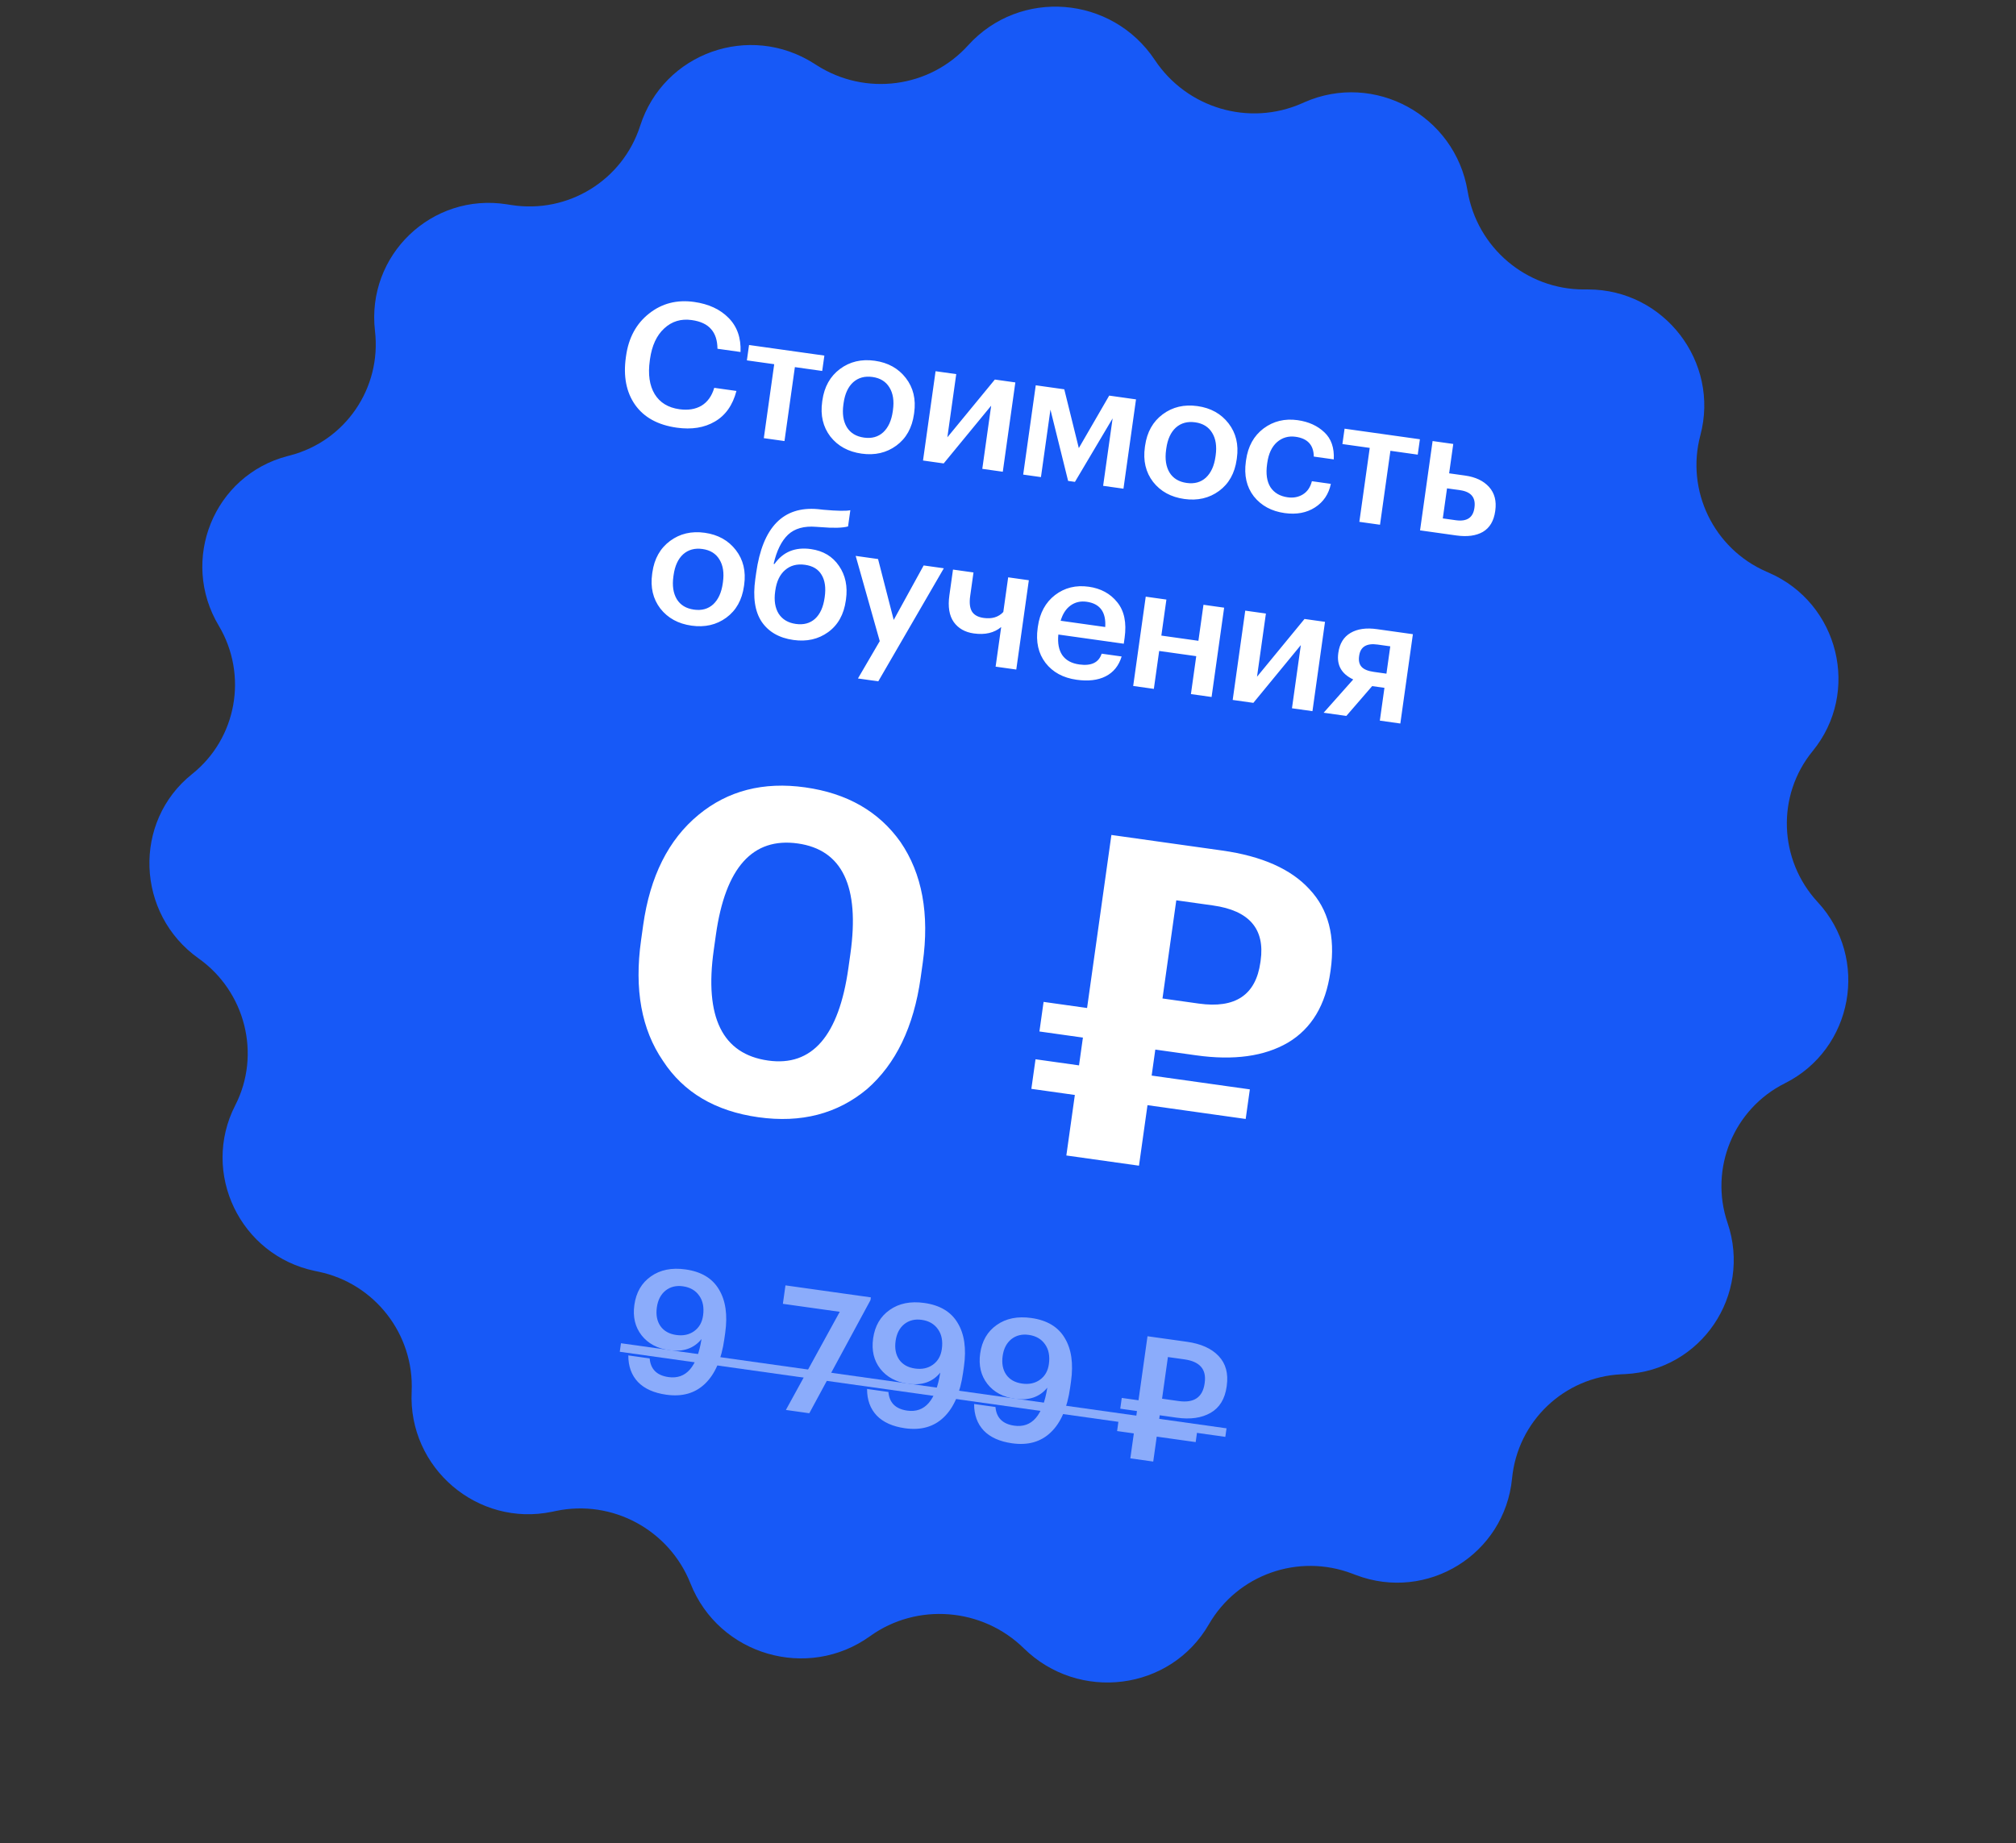
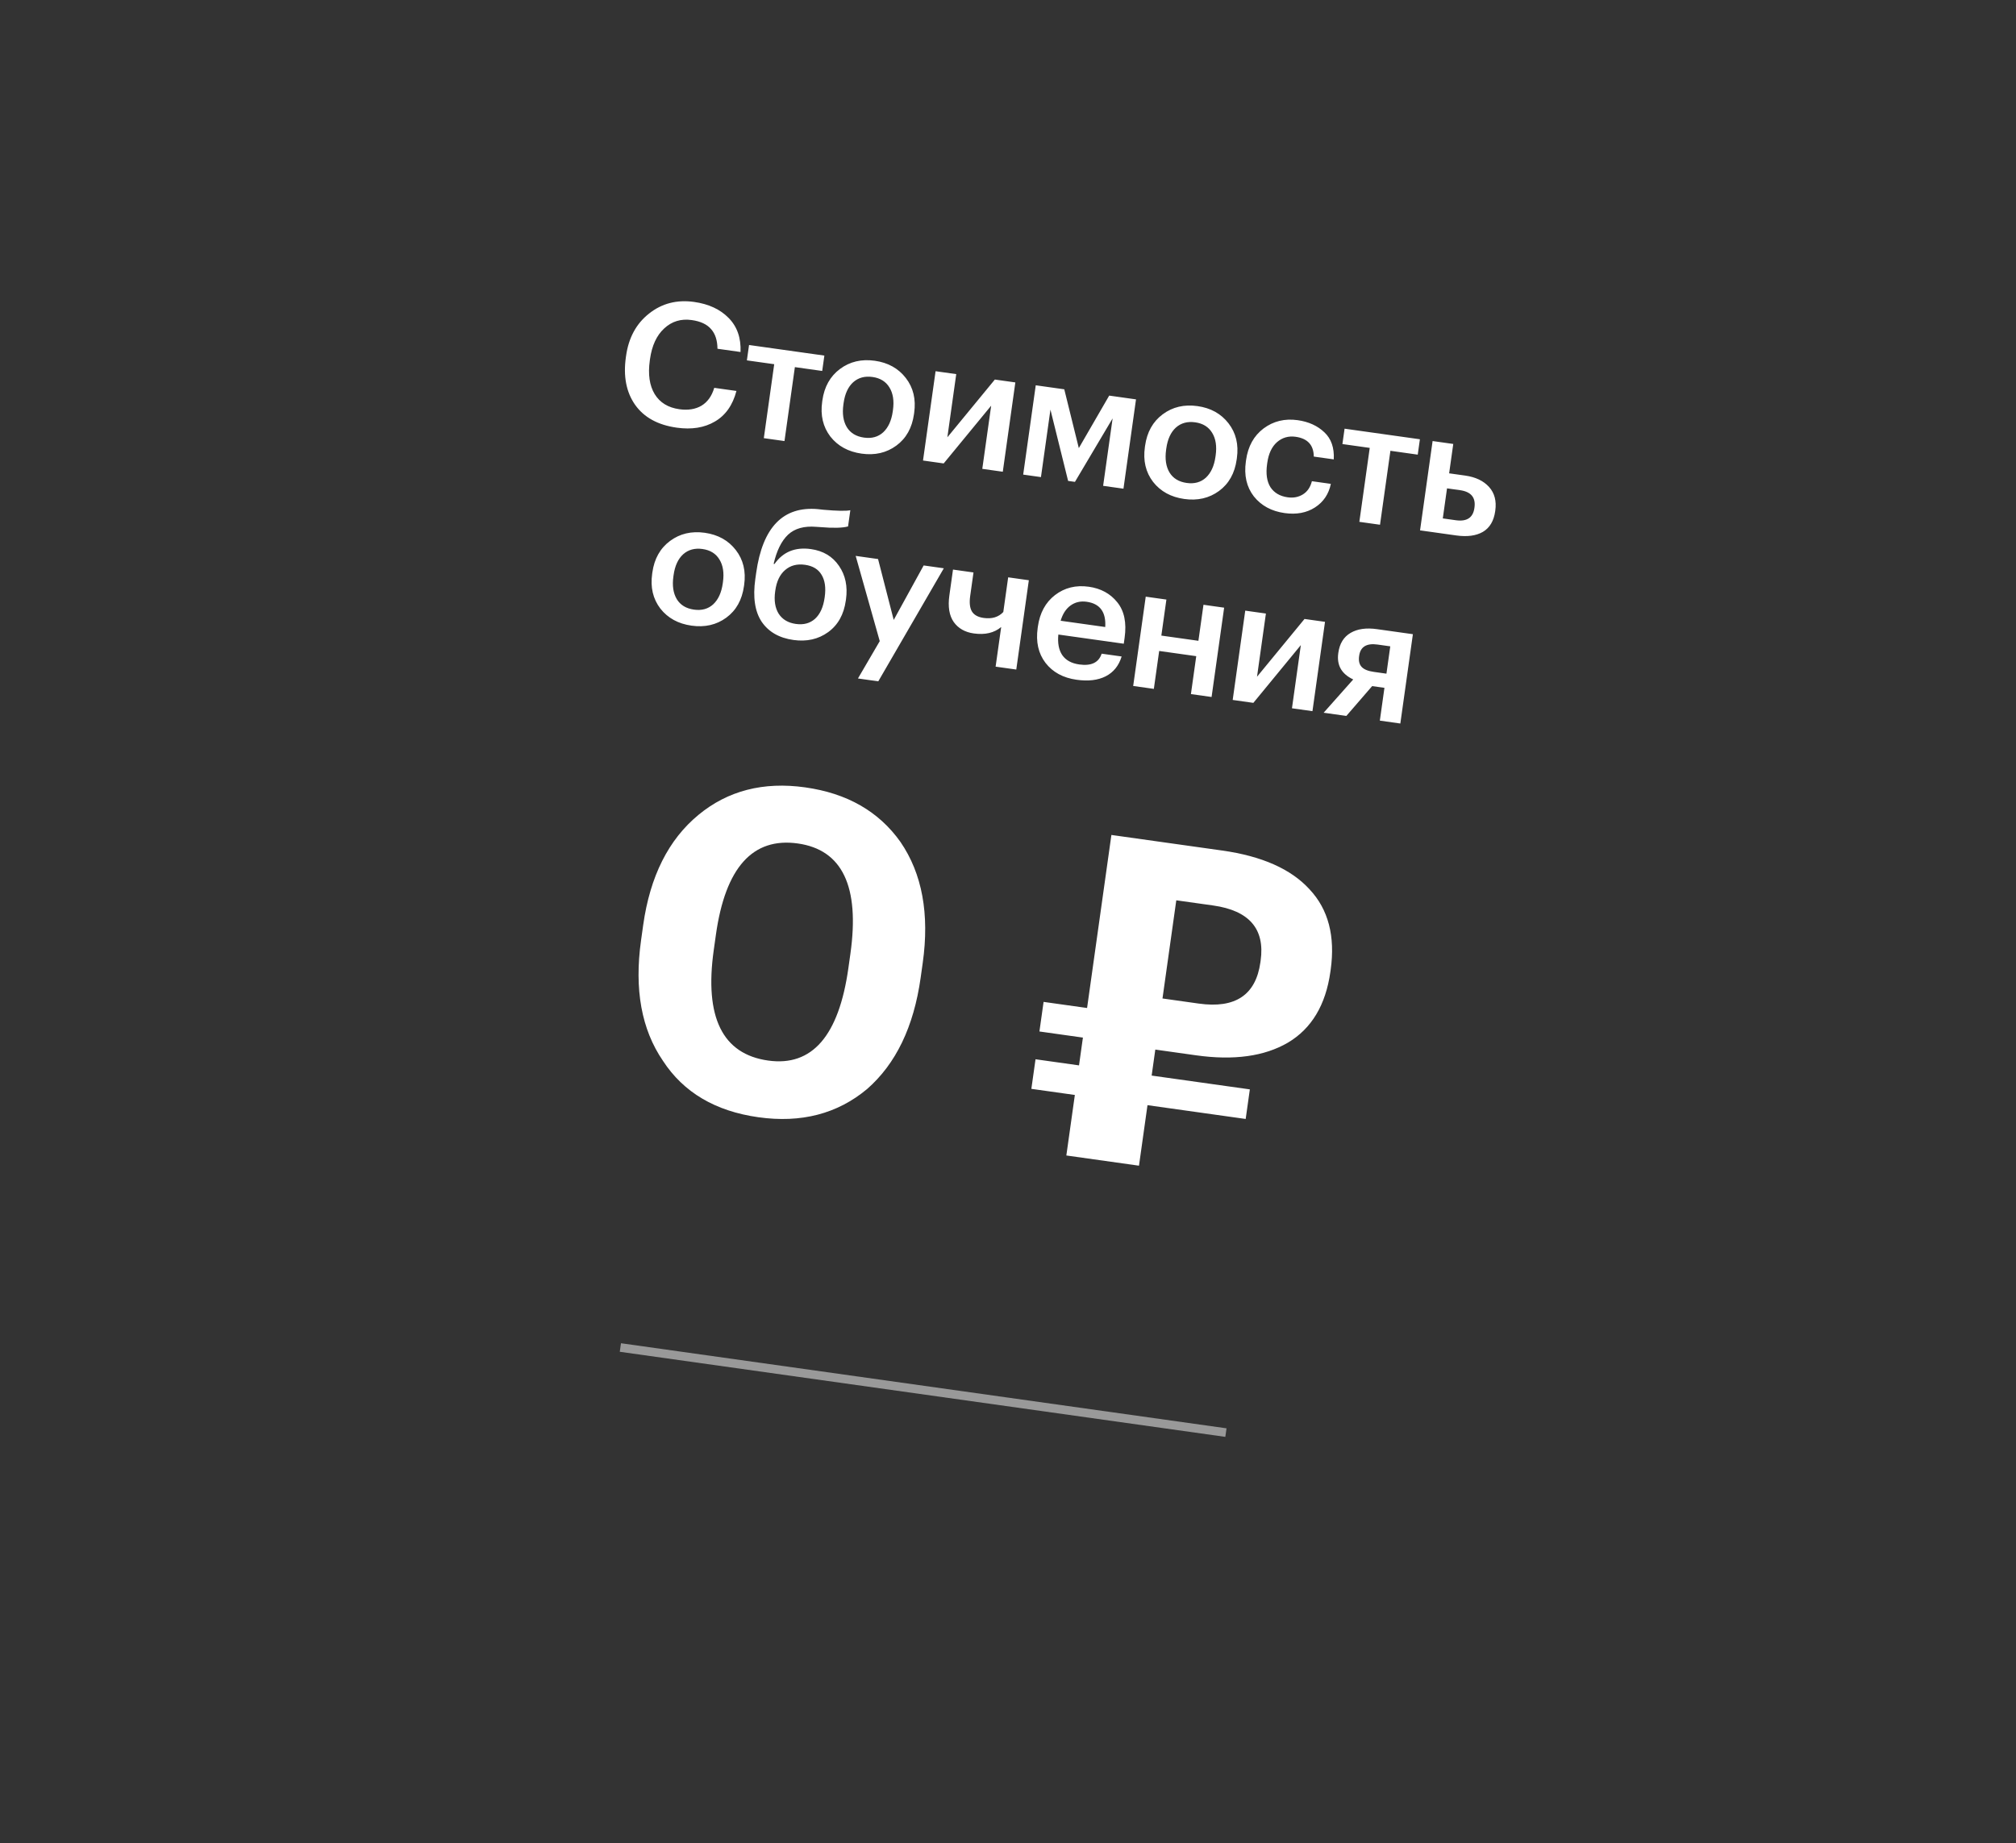
<svg xmlns="http://www.w3.org/2000/svg" width="187" height="171" viewBox="0 0 187 171" fill="none">
  <rect x="0" y="0" width="187" height="171" fill="#333333" stroke="none" />
-   <path d="M89.802 4.204C94.602 -1.097 103.135 -0.425 107.121 5.568C110.1 10.047 115.856 11.747 120.75 9.594L120.997 9.485C127.482 6.631 134.955 10.694 136.129 17.713C137.01 22.982 141.578 26.856 146.91 26.855L147.304 26.855C154.364 26.854 159.536 33.575 157.721 40.393C156.355 45.524 158.962 50.906 163.845 53.035L164.082 53.139C170.582 55.973 172.605 64.23 168.136 69.689C164.776 73.792 164.978 79.772 168.602 83.691C173.441 88.922 171.893 97.342 165.559 100.509C160.819 102.878 158.529 108.412 160.243 113.456C162.521 120.16 157.791 127.146 150.742 127.489L150.386 127.506C145.074 127.765 140.771 131.867 140.256 137.164C139.571 144.208 132.399 148.647 125.769 146.13L125.428 146C120.42 144.098 114.795 146.09 112.129 150.71C108.569 156.877 100.079 157.943 94.965 152.927C91.116 149.152 85.051 148.674 80.704 151.804C74.929 155.962 66.688 153.579 64.052 146.923C62.077 141.938 56.802 139.088 51.577 140.184L51.222 140.258C44.306 141.709 37.851 136.197 38.184 129.124C38.433 123.807 34.767 119.077 29.552 117.989L29.202 117.916C22.281 116.473 18.606 108.825 21.819 102.554C24.237 97.835 22.765 92.005 18.418 88.92C12.61 84.797 12.286 76.229 17.82 71.815C21.964 68.508 23.021 62.627 20.287 58.044C16.651 51.947 19.834 44.1 26.667 42.316L26.916 42.251C32.049 40.91 35.398 35.998 34.783 30.711C33.965 23.685 40.042 17.85 47.022 18.957L47.412 19.019C52.683 19.855 57.755 16.74 59.382 11.668C61.548 4.912 69.518 2.065 75.522 5.903L75.75 6.049C80.28 8.945 86.215 8.166 89.802 4.204Z" fill="#1759F7" />
  <path d="M62.776 39.679C61.022 39.432 59.732 38.723 58.906 37.551C58.09 36.381 57.806 34.914 58.054 33.15L58.072 33.023C58.309 31.333 59.022 30.022 60.208 29.09C61.396 28.148 62.788 27.789 64.383 28.013C65.735 28.203 66.802 28.698 67.583 29.497C68.376 30.297 68.745 31.351 68.69 32.658L66.551 32.357C66.543 31.57 66.344 30.96 65.952 30.528C65.572 30.087 64.976 29.809 64.162 29.695C63.17 29.555 62.32 29.813 61.614 30.468C60.91 31.112 60.469 32.062 60.292 33.319L60.275 33.446C60.095 34.724 60.245 35.763 60.725 36.563C61.207 37.352 61.97 37.821 63.016 37.968C63.819 38.08 64.502 37.972 65.065 37.642C65.63 37.301 66.026 36.748 66.252 35.983L68.311 36.272C67.965 37.591 67.298 38.537 66.313 39.109C65.338 39.684 64.159 39.873 62.776 39.679ZM76.266 34.417L73.731 34.061L72.767 40.921L70.85 40.652L71.814 33.791L69.279 33.435L69.48 32.009L76.467 32.991L76.266 34.417ZM80.143 40.601C80.861 40.702 81.455 40.537 81.925 40.108C82.396 39.668 82.692 39.02 82.812 38.164L82.827 38.054C82.948 37.198 82.841 36.499 82.508 35.957C82.177 35.404 81.652 35.077 80.933 34.976C80.215 34.875 79.616 35.039 79.136 35.467C78.666 35.896 78.371 36.539 78.251 37.394L78.233 37.521C78.113 38.377 78.218 39.081 78.55 39.634C78.883 40.176 79.414 40.498 80.143 40.601ZM83.14 41.345C82.228 42.014 81.153 42.262 79.918 42.088C78.682 41.914 77.717 41.385 77.022 40.502C76.34 39.608 76.087 38.533 76.264 37.276L76.281 37.15C76.46 35.882 77.006 34.909 77.92 34.229C78.834 33.55 79.909 33.297 81.145 33.471C82.37 33.643 83.329 34.176 84.022 35.071C84.715 35.965 84.973 37.041 84.797 38.298L84.779 38.425C84.599 39.703 84.053 40.676 83.14 41.345ZM85.617 42.727L86.782 34.441L88.699 34.71L87.875 40.573L92.28 35.214L94.181 35.481L93.017 43.767L91.115 43.5L91.939 37.638L87.534 42.997L85.617 42.727ZM97.437 38.006L96.557 44.265L94.909 44.033L96.074 35.747L98.72 36.119L100.069 41.575L102.887 36.704L105.374 37.054L104.21 45.34L102.324 45.075L103.204 38.817L99.71 44.708L99.076 44.619L97.437 38.006ZM110.076 44.808C110.794 44.909 111.388 44.744 111.858 44.315C112.329 43.875 112.625 43.227 112.745 42.371L112.761 42.261C112.881 41.405 112.775 40.706 112.441 40.164C112.11 39.611 111.585 39.284 110.867 39.183C110.148 39.082 109.549 39.245 109.069 39.673C108.599 40.103 108.304 40.745 108.184 41.601L108.166 41.728C108.046 42.583 108.152 43.288 108.483 43.84C108.816 44.383 109.347 44.705 110.076 44.808ZM113.074 45.552C112.161 46.221 111.087 46.468 109.851 46.295C108.615 46.121 107.65 45.592 106.956 44.708C106.273 43.815 106.02 42.74 106.197 41.483L106.215 41.357C106.393 40.089 106.939 39.116 107.853 38.436C108.767 37.757 109.842 37.504 111.078 37.678C112.303 37.85 113.263 38.383 113.956 39.278C114.648 40.172 114.907 41.248 114.73 42.505L114.712 42.632C114.532 43.91 113.986 44.883 113.074 45.552ZM119.157 47.603C117.942 47.432 116.991 46.916 116.304 46.055C115.63 45.184 115.383 44.105 115.564 42.816L115.582 42.689C115.761 41.411 116.303 40.432 117.207 39.751C118.121 39.071 119.175 38.816 120.368 38.983C121.382 39.126 122.207 39.5 122.844 40.107C123.482 40.703 123.773 41.541 123.718 42.621L121.865 42.361C121.853 41.292 121.293 40.681 120.184 40.525C119.518 40.431 118.94 40.598 118.449 41.024C117.969 41.452 117.67 42.089 117.551 42.934L117.533 43.06C117.407 43.958 117.511 44.673 117.846 45.205C118.192 45.727 118.725 46.039 119.443 46.14C119.971 46.214 120.442 46.124 120.854 45.87C121.267 45.616 121.545 45.208 121.689 44.646L123.448 44.893C123.249 45.846 122.759 46.574 121.977 47.078C121.195 47.582 120.255 47.757 119.157 47.603ZM131.507 42.181L128.972 41.824L128.007 48.685L126.09 48.416L127.054 41.555L124.519 41.199L124.72 39.773L131.707 40.755L131.507 42.181ZM132.885 40.92L134.802 41.19L134.419 43.915L135.909 44.124C136.87 44.259 137.607 44.611 138.12 45.178C138.632 45.746 138.825 46.478 138.699 47.376L138.693 47.424C138.565 48.332 138.184 48.973 137.55 49.347C136.917 49.711 136.094 49.821 135.08 49.679L131.721 49.207L132.885 40.92ZM135.036 48.267C136.06 48.411 136.636 48.034 136.762 47.136L136.768 47.089C136.899 46.159 136.452 45.622 135.428 45.478L134.223 45.309L133.831 48.098L135.036 48.267ZM64.373 56.561C65.091 56.662 65.685 56.498 66.155 56.069C66.626 55.629 66.922 54.981 67.042 54.125L67.058 54.014C67.178 53.159 67.072 52.46 66.738 51.917C66.407 51.364 65.882 51.038 65.164 50.937C64.445 50.836 63.846 50.999 63.366 51.427C62.896 51.857 62.601 52.499 62.481 53.355L62.463 53.482C62.343 54.337 62.449 55.041 62.78 55.594C63.113 56.137 63.644 56.459 64.373 56.561ZM67.371 57.306C66.458 57.975 65.384 58.222 64.148 58.048C62.912 57.875 61.947 57.346 61.252 56.462C60.57 55.569 60.317 54.494 60.494 53.237L60.512 53.11C60.69 51.843 61.236 50.869 62.15 50.19C63.064 49.511 64.139 49.258 65.375 49.431C66.6 49.604 67.559 50.137 68.252 51.032C68.945 51.926 69.204 53.002 69.027 54.259L69.009 54.385C68.829 55.663 68.283 56.637 67.371 57.306ZM73.596 59.376C72.276 59.191 71.294 58.627 70.651 57.686C70.02 56.736 69.823 55.415 70.06 53.725L70.143 53.139C70.737 48.914 72.645 46.947 75.868 47.238L76.377 47.294C77.643 47.407 78.475 47.422 78.875 47.338L78.664 48.843C78.137 48.985 77.289 49.005 76.118 48.906L75.702 48.879C74.584 48.787 73.715 49.031 73.094 49.611C72.485 50.194 72.04 51.095 71.761 52.316L71.84 52.327C72.634 51.2 73.76 50.739 75.218 50.944C76.358 51.104 77.228 51.625 77.826 52.506C78.425 53.377 78.64 54.414 78.471 55.618L78.457 55.713C78.275 57.013 77.728 57.991 76.817 58.65C75.906 59.308 74.832 59.55 73.596 59.376ZM72.226 56.938C72.572 57.471 73.103 57.788 73.822 57.889C74.54 57.99 75.133 57.831 75.601 57.412C76.071 56.983 76.367 56.33 76.49 55.453L76.499 55.39C76.62 54.534 76.522 53.847 76.207 53.329C75.903 52.812 75.392 52.503 74.673 52.402C73.934 52.298 73.319 52.46 72.828 52.886C72.339 53.302 72.034 53.938 71.914 54.794L71.903 54.873C71.785 55.707 71.893 56.396 72.226 56.938ZM81.604 59.484L79.371 51.576L81.447 51.868L82.899 57.517L85.677 52.462L87.547 52.725L81.468 63.213L79.582 62.948L81.604 59.484ZM92.351 61.851L92.868 58.175C92.22 58.719 91.374 58.918 90.328 58.771C89.515 58.657 88.896 58.306 88.472 57.719C88.05 57.121 87.913 56.294 88.062 55.237L88.398 52.845L90.299 53.112L89.992 55.299C89.903 55.932 89.959 56.414 90.161 56.744C90.364 57.063 90.724 57.26 91.241 57.332C92.012 57.441 92.62 57.257 93.064 56.781L93.516 53.564L95.433 53.834L94.268 62.12L92.351 61.851ZM99.86 63.067C98.613 62.892 97.653 62.37 96.978 61.499C96.314 60.63 96.072 59.551 96.253 58.263L96.271 58.136C96.449 56.868 96.979 55.893 97.862 55.209C98.755 54.527 99.798 54.269 100.992 54.437C102.111 54.594 102.992 55.074 103.633 55.875C104.285 56.677 104.513 57.776 104.317 59.17L104.239 59.724L98.171 58.872C98.091 59.668 98.212 60.305 98.533 60.781C98.864 61.258 99.389 61.547 100.108 61.648C101.227 61.806 101.92 61.472 102.187 60.648L104.041 60.908C103.78 61.766 103.285 62.38 102.554 62.751C101.835 63.114 100.937 63.219 99.86 63.067ZM102.519 58.174C102.606 56.786 102.032 56.005 100.796 55.831C100.225 55.751 99.724 55.869 99.292 56.185C98.872 56.493 98.569 56.962 98.383 57.593L102.519 58.174ZM110.961 60.879L107.523 60.396L107.029 63.913L105.112 63.644L106.276 55.358L108.193 55.627L107.724 58.97L111.162 59.453L111.632 56.11L113.549 56.38L112.384 64.666L110.467 64.397L110.961 60.879ZM114.342 64.941L115.506 56.655L117.423 56.924L116.599 62.786L121.004 57.427L122.905 57.694L121.741 65.981L119.84 65.714L120.663 59.852L116.259 65.211L114.342 64.941ZM127.787 59.802C126.762 59.658 126.191 60.004 126.074 60.838L126.067 60.886C126.008 61.308 126.086 61.637 126.3 61.872C126.515 62.106 126.892 62.262 127.43 62.337L128.603 62.502L128.959 59.967L127.787 59.802ZM124.885 66.423L122.778 66.127L125.522 63.039C124.441 62.531 123.979 61.718 124.136 60.598L124.143 60.551C124.262 59.706 124.638 59.096 125.273 58.722C125.907 58.348 126.726 58.231 127.729 58.373L131.057 58.84L129.892 67.127L127.991 66.859L128.418 63.817L127.277 63.657L124.885 66.423Z" fill="white" />
  <path d="M71.254 98.398C75.33 98.971 77.811 96.11 78.695 89.816L78.882 88.485C79.759 82.247 78.132 78.837 74 78.256C69.814 77.668 67.282 80.493 66.405 86.732L66.206 88.146C65.329 94.385 67.012 97.802 71.254 98.398ZM70.346 103.657C66.353 103.096 63.403 101.352 61.496 98.426C59.501 95.516 58.824 91.788 59.463 87.24L59.661 85.826C60.297 81.307 62.005 77.9 64.788 75.604C67.507 73.357 70.808 72.506 74.689 73.052C78.571 73.597 81.515 75.283 83.521 78.11C85.54 81.052 86.229 84.796 85.59 89.343L85.397 90.716C84.758 95.263 83.101 98.706 80.425 101.044C77.671 103.343 74.311 104.214 70.346 103.657ZM111.199 93.112C114.582 93.587 116.486 92.314 116.91 89.292L116.934 89.125C117.347 86.186 115.876 84.481 112.521 84.009L109.11 83.53L107.83 92.638L111.199 93.112ZM106.439 102.537L105.65 108.152L98.912 107.205L99.701 101.59L95.667 101.023L96.053 98.278L100.087 98.845L100.449 96.267L96.415 95.7L96.801 92.955L100.835 93.522L103.091 77.467L113.365 78.911C117.052 79.43 119.754 80.629 121.469 82.51C123.215 84.367 123.868 86.862 123.428 89.996L123.404 90.162C122.972 93.24 121.66 95.43 119.469 96.734C117.283 98.01 114.442 98.403 110.949 97.912L107.164 97.38L106.825 99.792L115.933 101.072L115.547 103.817L106.439 102.537Z" fill="white" />
  <g opacity="0.5">
-     <path d="M61.808 129.401C60.657 129.239 59.78 128.847 59.178 128.224C58.578 127.59 58.279 126.767 58.281 125.755L60.262 126.033C60.347 127.036 60.928 127.613 62.006 127.765C63.643 127.995 64.665 126.819 65.071 124.237C64.367 125.108 63.37 125.452 62.082 125.271C60.973 125.115 60.116 124.656 59.513 123.892C58.91 123.118 58.687 122.177 58.843 121.068C59.007 119.906 59.518 119.024 60.378 118.423C61.24 117.812 62.309 117.596 63.587 117.776C65.045 117.981 66.078 118.6 66.687 119.633C67.308 120.658 67.502 121.999 67.269 123.657L67.186 124.244C66.924 126.113 66.326 127.494 65.392 128.386C64.471 129.269 63.276 129.608 61.808 129.401ZM62.732 123.86C63.377 123.951 63.926 123.834 64.381 123.51C64.848 123.177 65.126 122.694 65.215 122.06C65.32 121.31 65.202 120.696 64.86 120.217C64.52 119.727 64.017 119.436 63.351 119.342C62.717 119.253 62.176 119.387 61.727 119.744C61.289 120.103 61.023 120.62 60.928 121.296C60.83 121.993 60.942 122.574 61.264 123.04C61.588 123.495 62.078 123.768 62.732 123.86ZM77.894 121.709L72.618 120.968L72.858 119.256L80.781 120.37L80.745 120.623L75.069 131.12L72.898 130.814L77.894 121.709ZM83.954 132.514C82.803 132.352 81.926 131.959 81.325 131.336C80.724 130.703 80.425 129.88 80.427 128.867L82.408 129.146C82.493 130.149 83.075 130.726 84.152 130.877C85.789 131.107 86.811 129.931 87.217 127.35C86.513 128.22 85.516 128.565 84.228 128.384C83.119 128.228 82.262 127.768 81.659 127.005C81.056 126.231 80.833 125.289 80.989 124.18C81.153 123.018 81.664 122.137 82.524 121.536C83.386 120.924 84.456 120.709 85.734 120.888C87.191 121.093 88.225 121.712 88.833 122.746C89.454 123.77 89.648 125.111 89.415 126.77L89.332 127.356C89.07 129.226 88.472 130.607 87.538 131.499C86.617 132.382 85.422 132.72 83.954 132.514ZM84.879 126.972C85.523 127.063 86.072 126.946 86.527 126.622C86.994 126.29 87.272 125.806 87.361 125.172C87.467 124.422 87.348 123.808 87.006 123.329C86.666 122.84 86.163 122.548 85.497 122.455C84.864 122.365 84.322 122.499 83.874 122.856C83.435 123.215 83.169 123.732 83.074 124.408C82.976 125.105 83.088 125.687 83.41 126.152C83.734 126.607 84.224 126.88 84.879 126.972ZM93.884 133.909C92.733 133.747 91.856 133.355 91.254 132.732C90.654 132.098 90.355 131.275 90.357 130.263L92.338 130.541C92.423 131.544 93.004 132.121 94.082 132.273C95.719 132.503 96.741 131.327 97.147 128.745C96.443 129.616 95.446 129.96 94.158 129.779C93.049 129.623 92.192 129.164 91.589 128.4C90.987 127.626 90.763 126.685 90.919 125.576C91.082 124.414 91.594 123.532 92.454 122.931C93.316 122.32 94.385 122.104 95.663 122.284C97.121 122.489 98.154 123.108 98.763 124.141C99.384 125.166 99.578 126.507 99.345 128.165L99.262 128.752C99 130.621 98.402 132.002 97.468 132.894C96.547 133.777 95.353 134.116 93.884 133.909ZM94.808 128.368C95.453 128.459 96.002 128.342 96.457 128.018C96.924 127.685 97.202 127.202 97.291 126.568C97.397 125.818 97.278 125.204 96.936 124.725C96.596 124.235 96.093 123.944 95.427 123.85C94.793 123.761 94.252 123.895 93.803 124.252C93.365 124.611 93.099 125.128 93.004 125.804C92.906 126.501 93.018 127.082 93.34 127.548C93.664 128.002 94.153 128.276 94.808 128.368ZM109.327 129.988C110.753 130.189 111.556 129.645 111.738 128.356L111.746 128.293C111.922 127.046 111.296 126.323 109.87 126.122L108.333 125.906L107.79 129.772L109.327 129.988ZM107.296 133.29L106.971 135.603L104.847 135.305L105.173 132.991L103.62 132.773L103.762 131.759L105.315 131.977L105.464 130.916L103.912 130.698L104.052 129.699L105.605 129.918L106.44 123.976L110.1 124.49C111.399 124.673 112.377 125.112 113.033 125.807C113.7 126.504 113.952 127.428 113.79 128.58L113.782 128.643C113.62 129.795 113.123 130.608 112.291 131.084C111.46 131.559 110.415 131.709 109.158 131.532L107.574 131.309L107.438 132.276L111.051 132.783L110.908 133.797L107.296 133.29Z" fill="white" />
    <path d="M57.6 124.625L113.77 132.519L113.659 133.312L57.489 125.417L57.6 124.625Z" fill="white" />
  </g>
</svg>